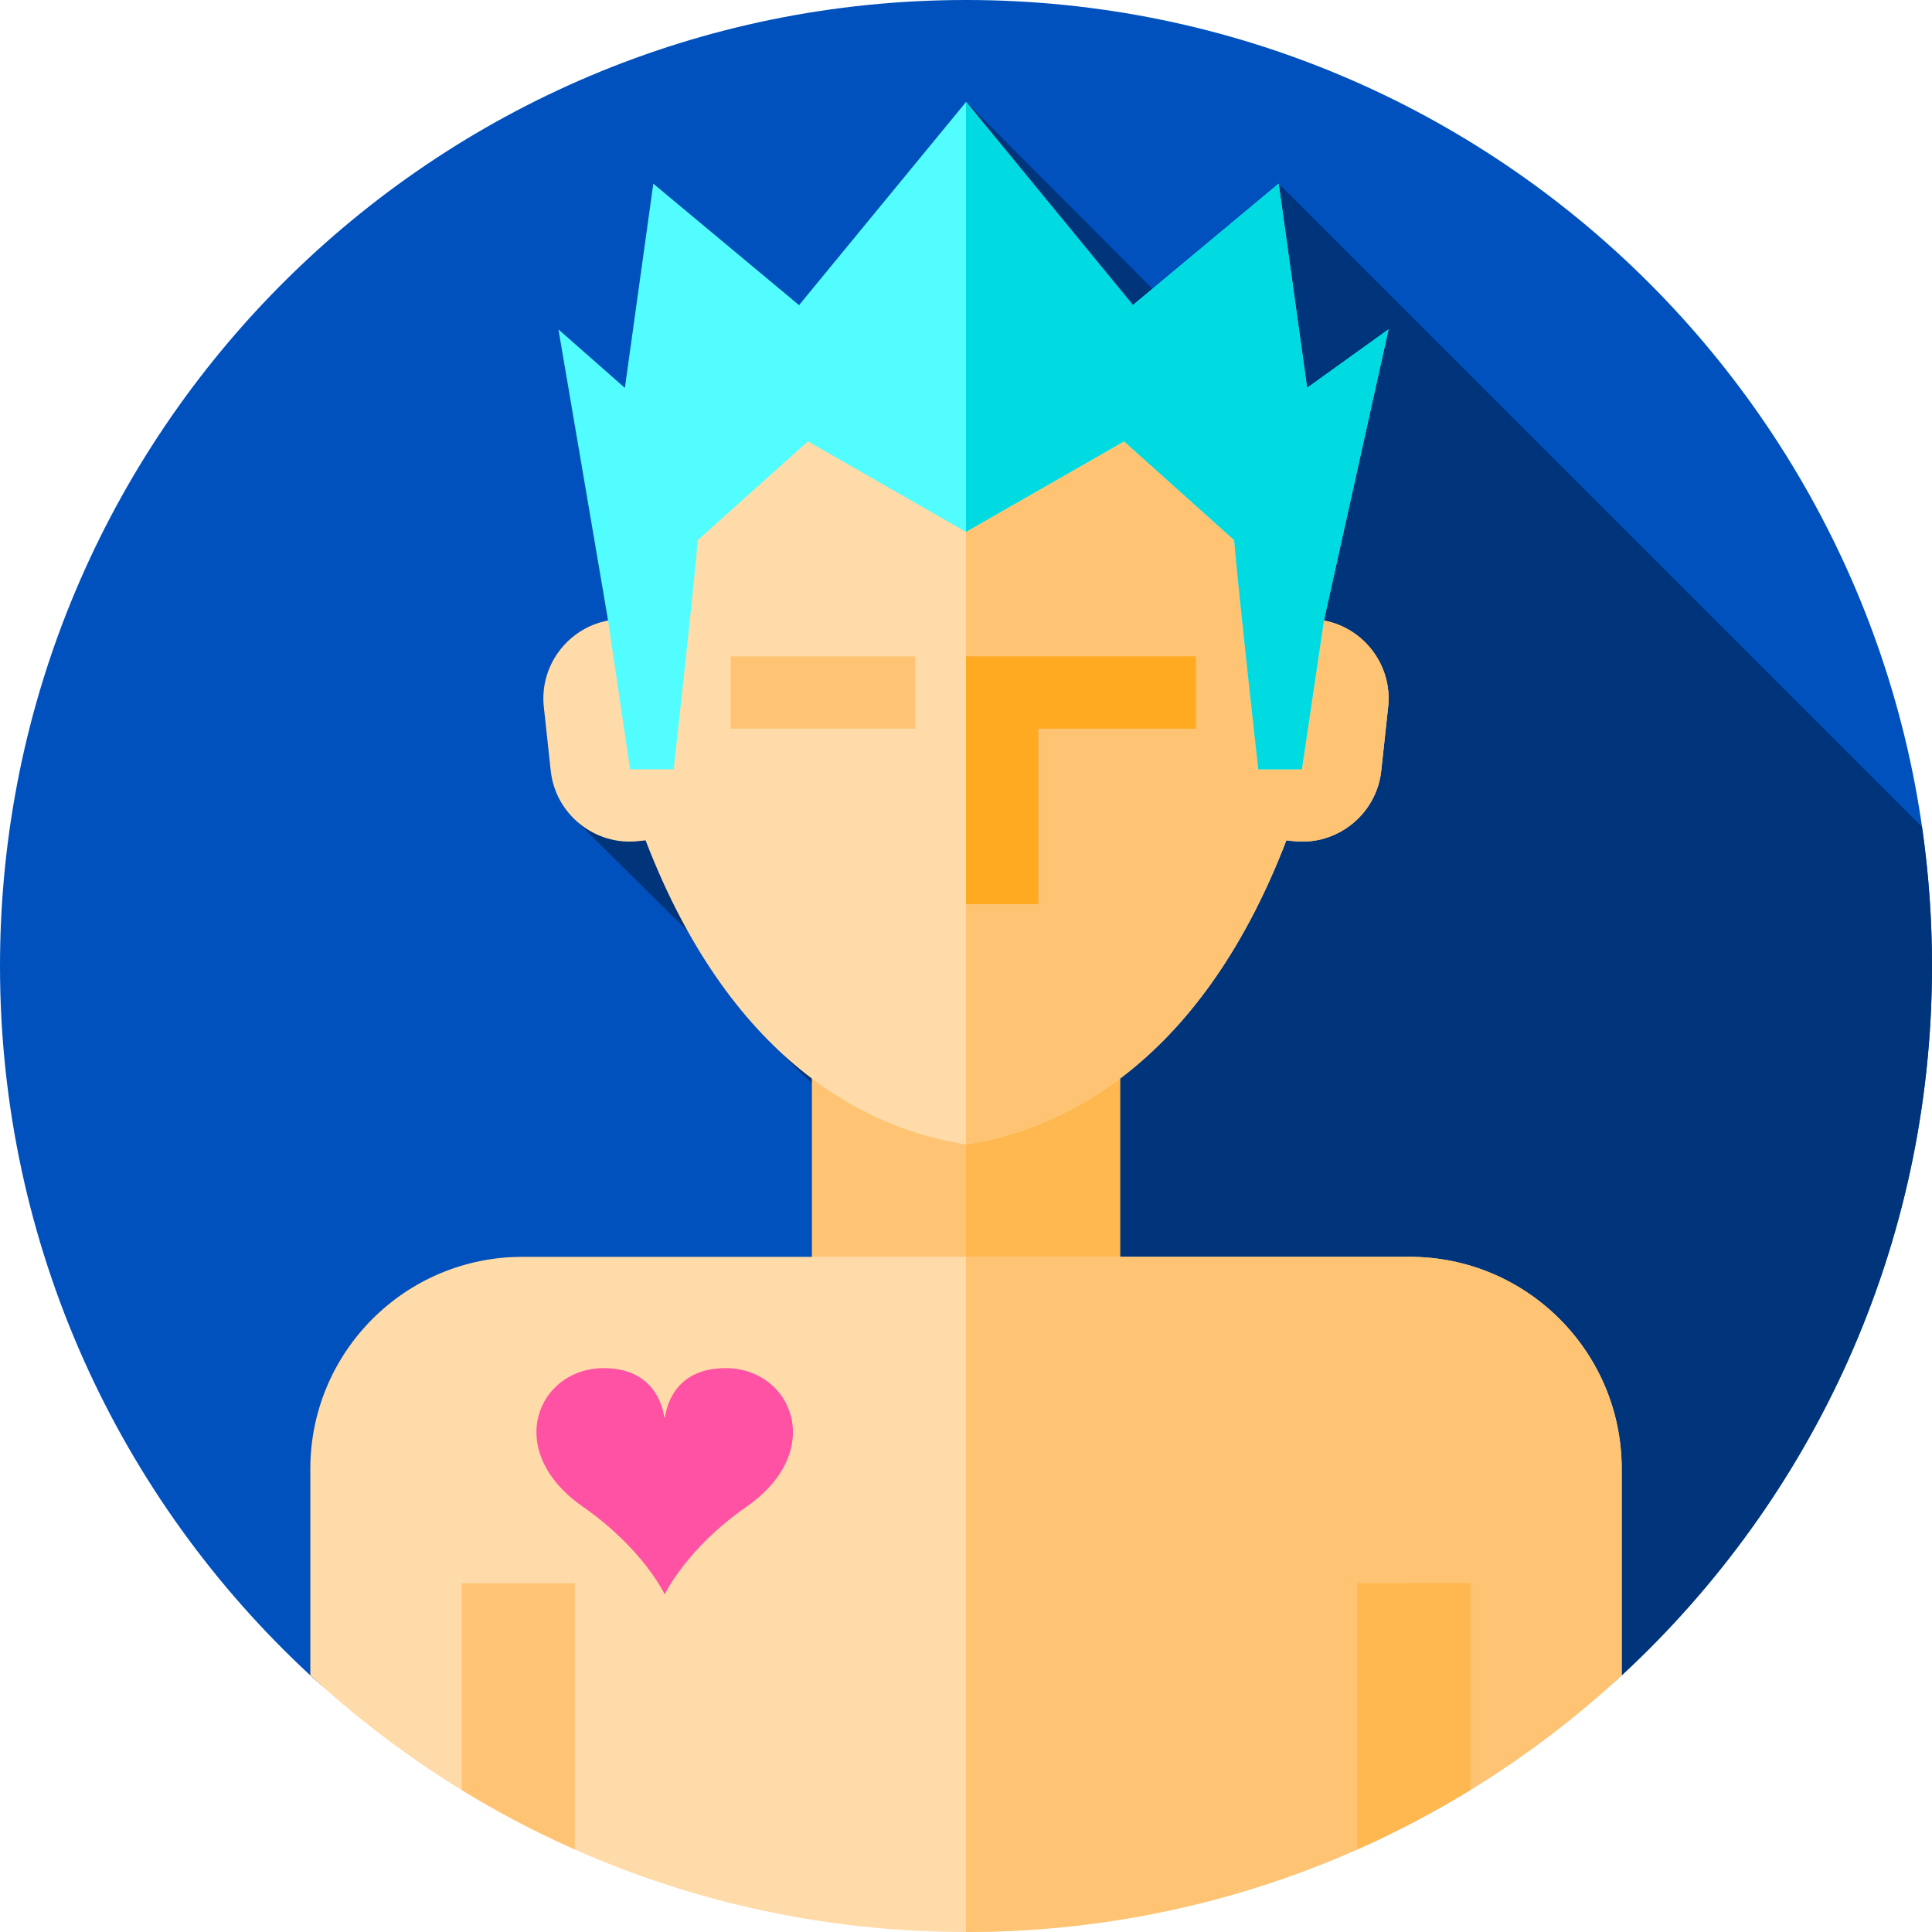
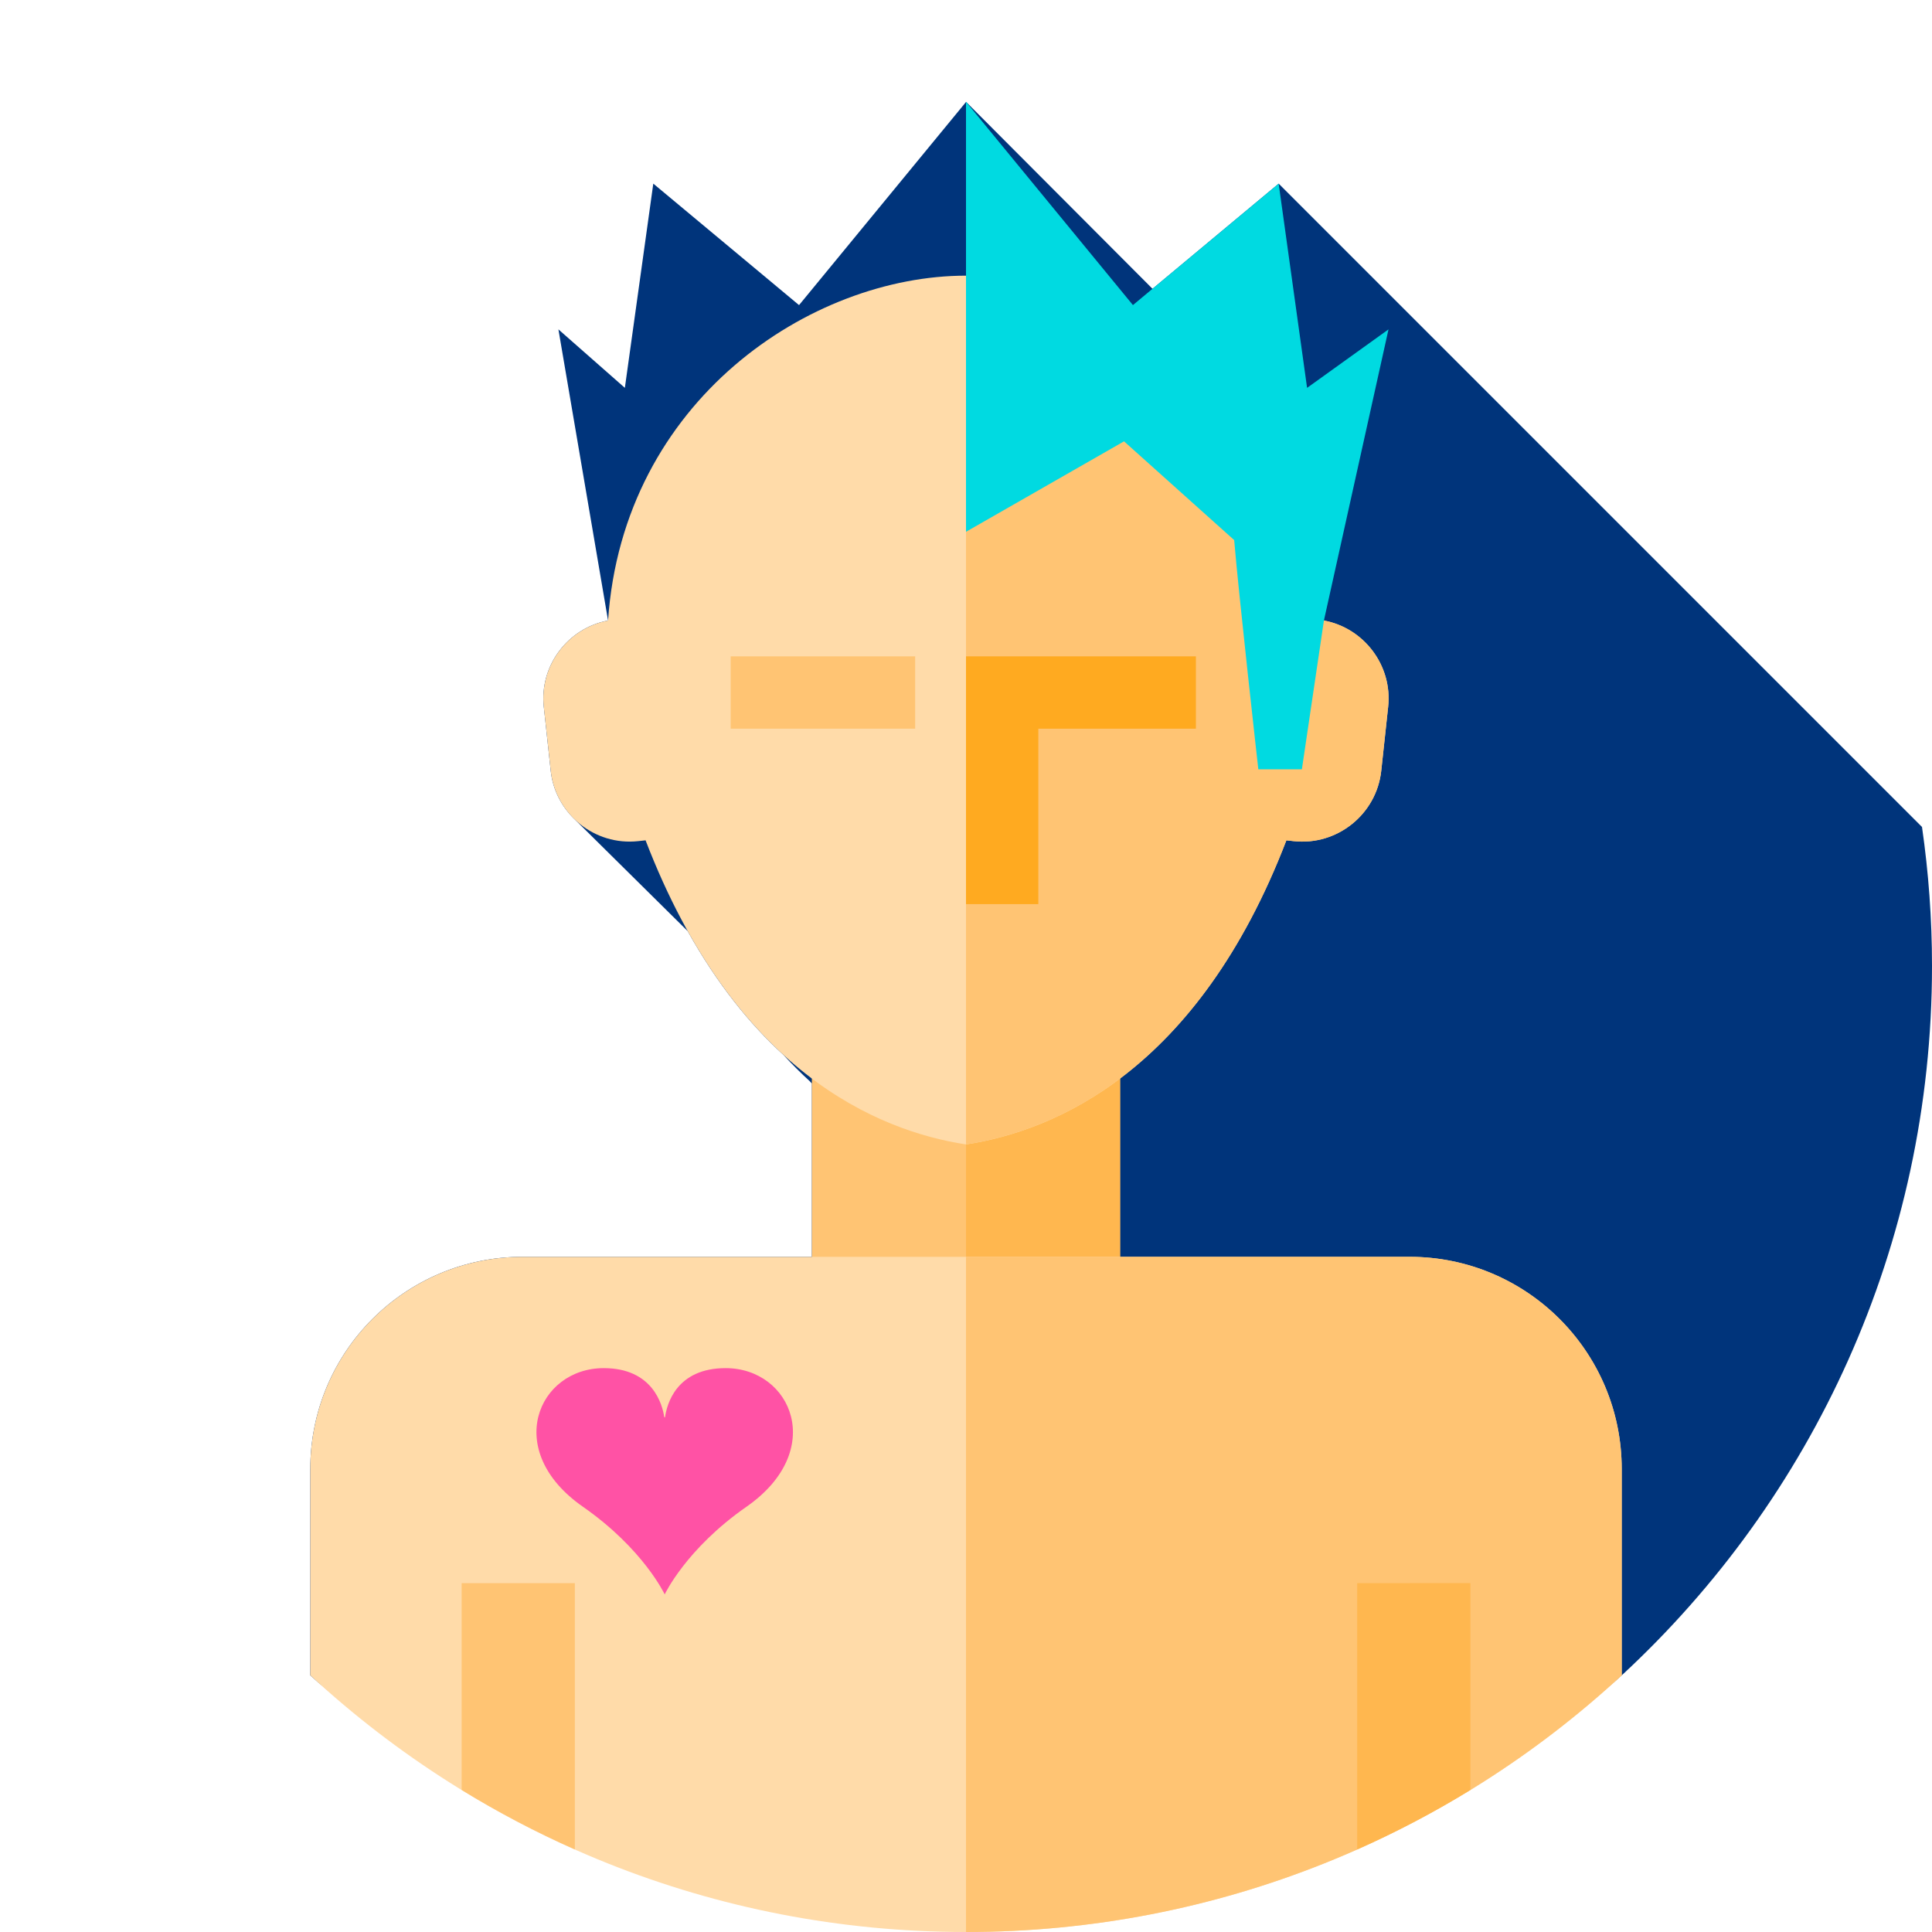
<svg xmlns="http://www.w3.org/2000/svg" height="512pt" viewBox="0 0 512 512" width="512pt">
-   <path d="m512 256c0 74.309-31.66 141.219-82.23 187.988-45.648 42.211-106.699-6.988-173.77-6.988s-128.121 49.199-173.77 6.988c-50.57-46.77-82.23-113.68-82.23-187.988 0-141.379 114.621-256 256-256s256 114.621 256 256zm0 0" fill="#0051bd" />
  <path d="m256 437c67.07 0 128.121 49.199 173.77 6.988 50.57-46.77 82.23-113.68 82.23-187.988 0-12.512-.914-24.809-2.648-36.844l-170.492-170.488-33.434 27.863-49.402-49.531-44.27 53.855-38.625-32.191-7.535 54.121-17.609-15.496 13.156 77.152c-10.652 1.996-18.215 11.953-17.027 22.902l1.832 16.938c.543 4.996 2.824 9.398 6.176 12.68l30.121 29.793c7.84 14.059 16.531 24.723 25.375 32.805 2.305 2.512 4.633 4.836 6.973 6.973.188.207.379.406.566.609v45.93h-76.707c-31.051 0-56.219 25.168-56.219 56.23v54.688c45.648 42.211 106.699-6.988 173.77-6.988zm0 0" fill="#00347b" />
  <path d="m215.156 283.465h81.68v53.383h-81.68zm0 0" fill="#ffc473" />
  <path d="m256.004 283.465h40.832v53.383h-40.832zm0 0" fill="#ffb74f" />
  <path d="m350.844 164.441c-3.957-58.297-53.676-91.387-94.852-91.387-41.172 0-90.891 33.09-94.852 91.387-10.652 1.996-18.215 11.953-17.027 22.902l1.836 16.938c1.242 11.492 11.664 19.879 23.156 18.633l1.98-.215c23.523 61.238 61.488 77.004 84.91 80.586 23.418-3.582 61.383-19.348 84.91-80.586l1.977.215c11.492 1.246 21.914-7.141 23.16-18.633l1.832-16.938c1.188-10.949-6.375-20.906-17.031-22.902zm0 0" fill="#ffdba9" />
  <path d="m367.871 187.34-1.828 16.945c-1.25 11.492-11.672 19.871-23.16 18.633l-1.984-.215c-23.516 61.23-61.484 77-84.898 80.586v-230.23c41.164 0 90.883 33.09 94.848 91.383 10.656 1.992 18.215 11.957 17.023 22.898zm0 0" fill="#ffc473" />
  <path d="m256 173.941v65.66h19.168v-46.492h41.758v-19.168zm0 0" fill="#ffaa20" />
  <path d="m193.641 173.941h48.887v19.168h-48.887zm0 0" fill="#ffc473" />
  <path d="m429.77 389.301v54.688c-45.648 42.211-106.699 68.012-173.77 68.012s-128.121-25.801-173.77-68.012v-54.688c0-31.062 25.168-56.23 56.219-56.23h235.102c31.051 0 56.219 25.168 56.219 56.23zm0 0" fill="#ffdba9" />
  <path d="m429.77 389.289v54.699c-45.648 42.211-106.699 68.012-173.77 68.012v-178.93h117.551c31.051 0 56.219 25.168 56.219 56.219zm0 0" fill="#ffc473" />
-   <path d="m346.395 102.789-7.535-54.121-38.625 32.188-44.211-53.855-44.27 53.855-38.625-32.191-7.535 54.121-17.609-15.496 13.16 77.152 5.832 39.426h11.543s5.195-46.273 6.395-60.734l29.195-26.168 41.855 23.988 41.914-23.988 29.195 26.168c1.199 14.465 6.398 60.734 6.398 60.734h11.539l5.832-39.426 17.125-77.152zm0 0" fill="#51fdff" />
  <path d="m367.969 87.289-17.117 77.152-5.84 39.43h-11.543s-5.199-46.27-6.398-60.742l-29.191-26.168-41.879 23.969v-113.91l.02-.02 44.219 53.852 38.621-32.18 7.531 54.117zm0 0" fill="#00dae1" />
  <path d="m122.34 419.547v54.809c9.598 5.891 19.617 11.164 30 15.766v-70.57zm0 0" fill="#ffc473" />
  <path d="m359.672 419.547v70.57c10.383-4.605 20.398-9.879 30-15.766v-54.805zm0 0" fill="#ffb74f" />
  <path d="m192.305 362.57c-13.133 0-15.594 9.672-16.051 12.957-.02.129-.199.129-.219 0-.492-3.281-3.043-12.957-16.039-12.957-17.441 0-26.875 21.852-5.531 36.723 16.074 11.199 21.688 23.242 21.688 23.242s5.609-12.043 21.684-23.242c21.34-14.871 11.91-36.723-5.531-36.723zm0 0" fill="#ff52a5" />
</svg>